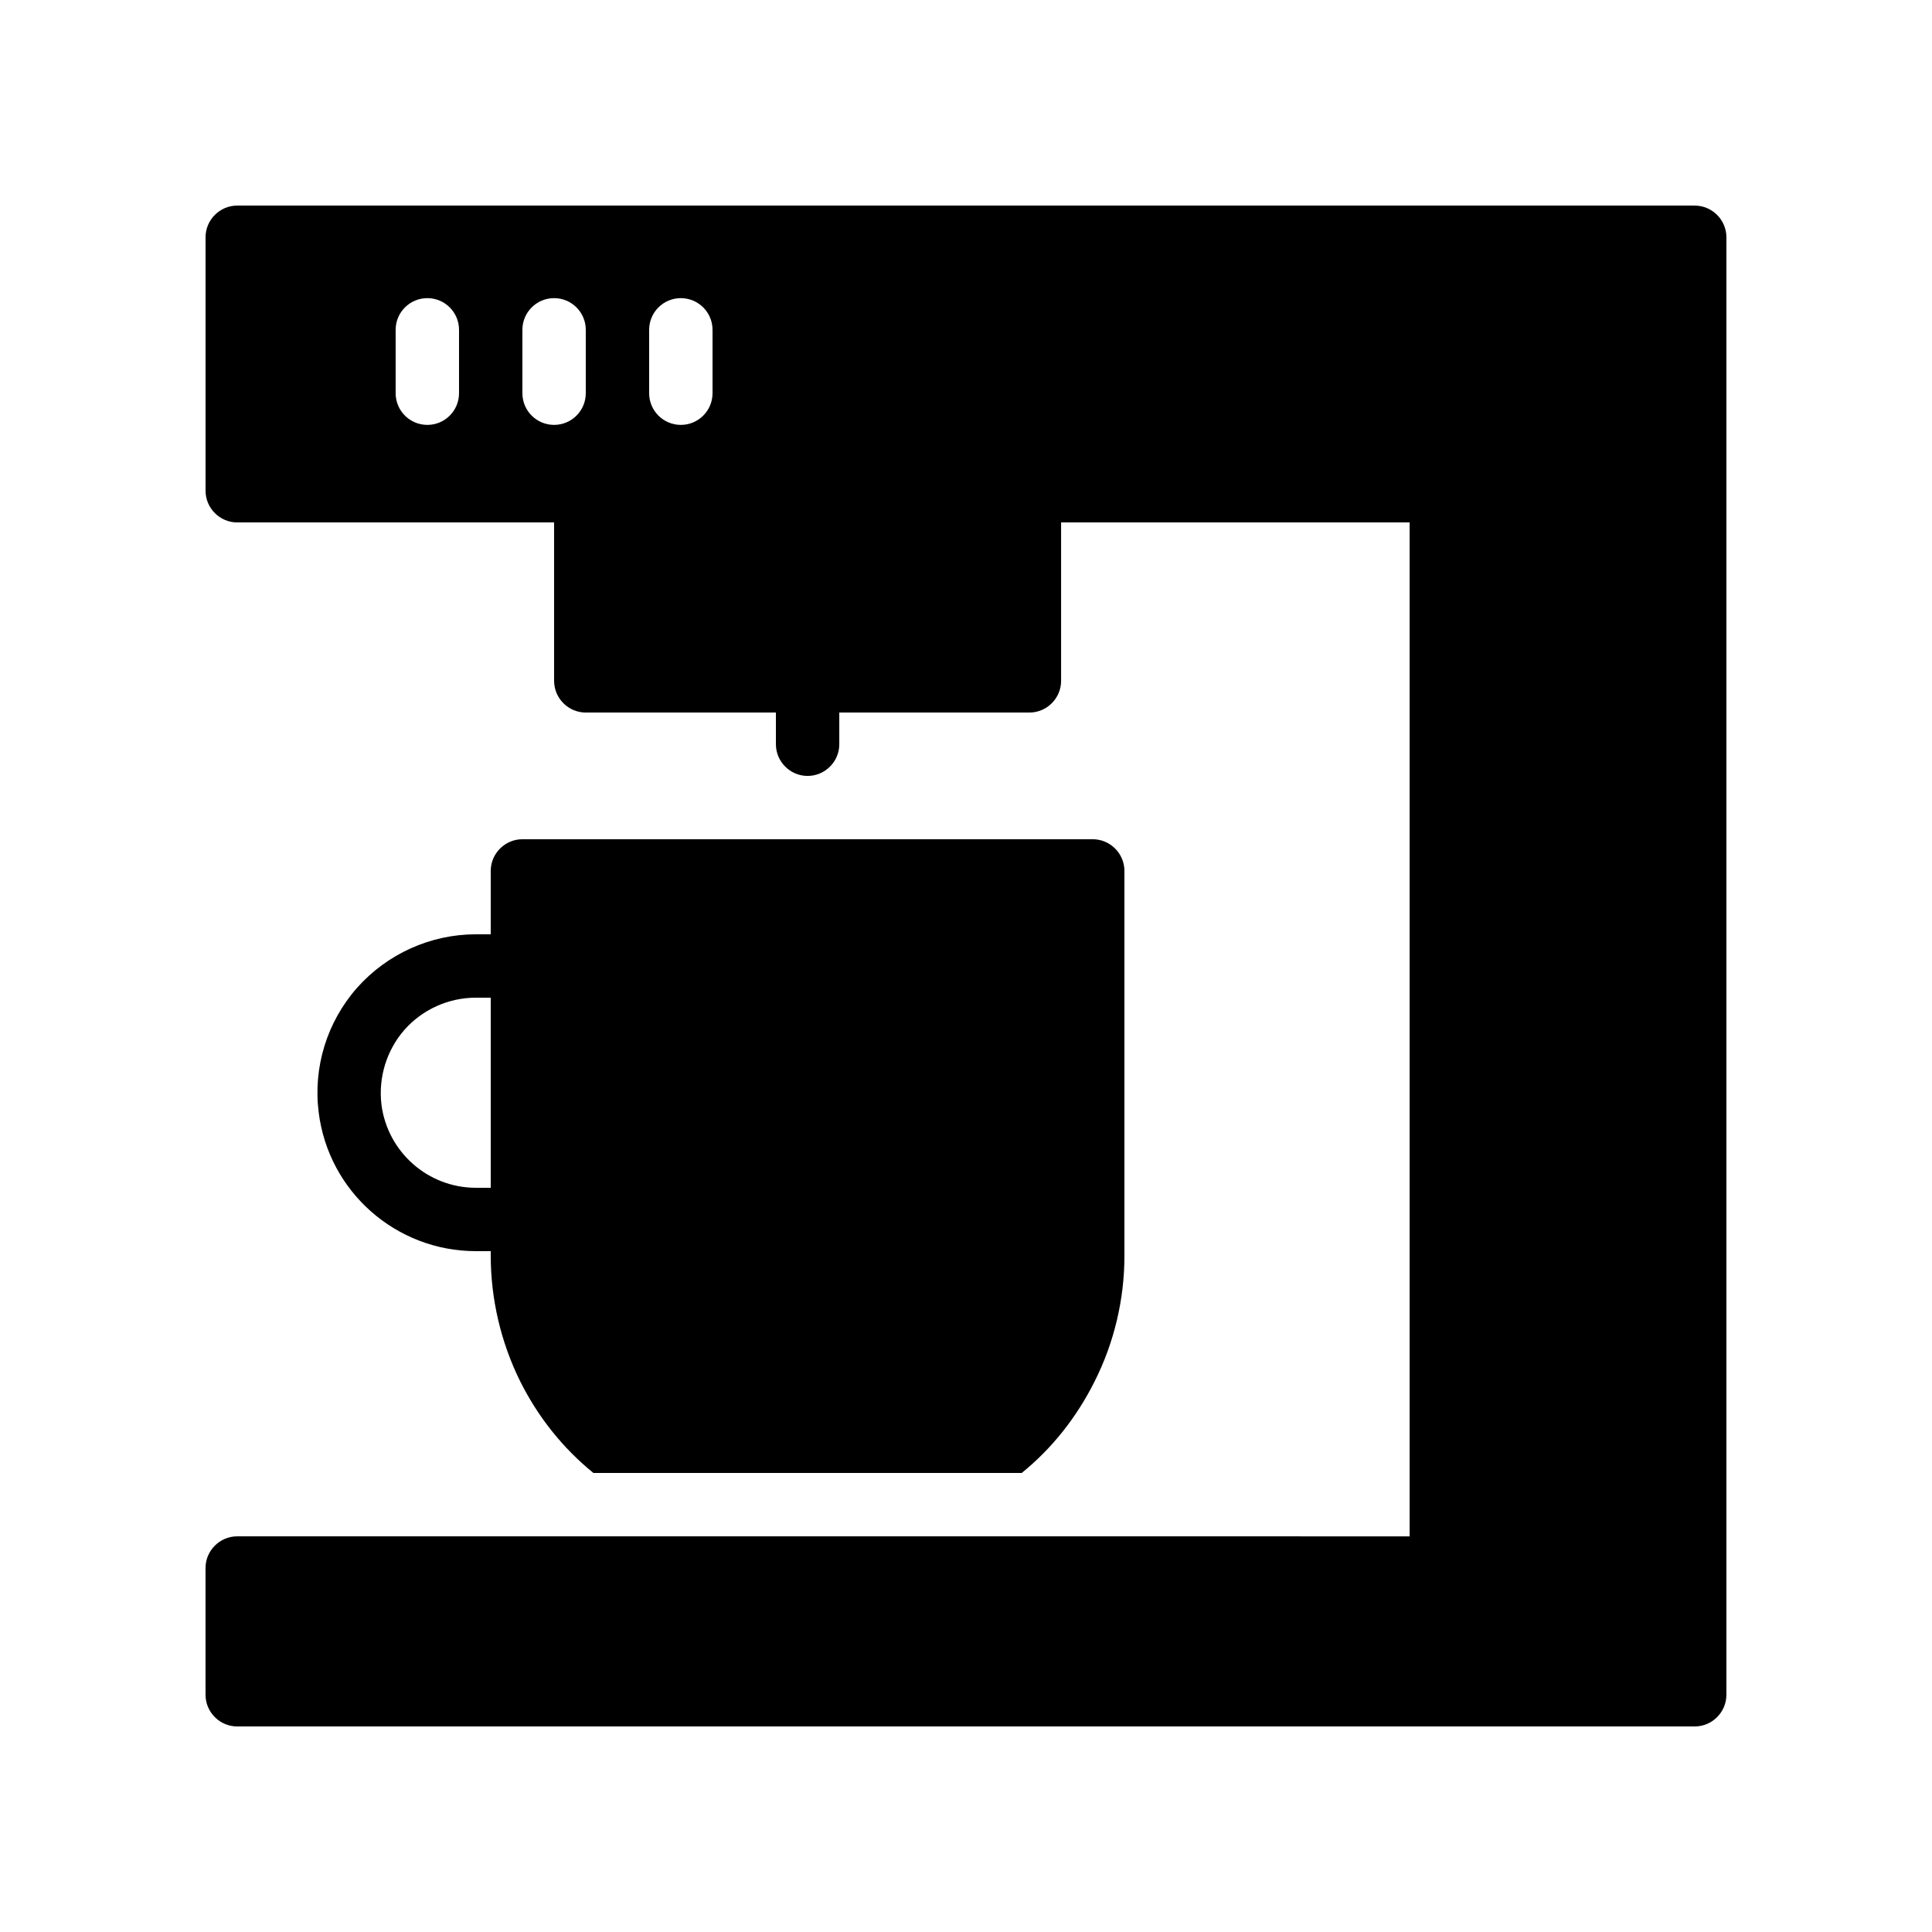
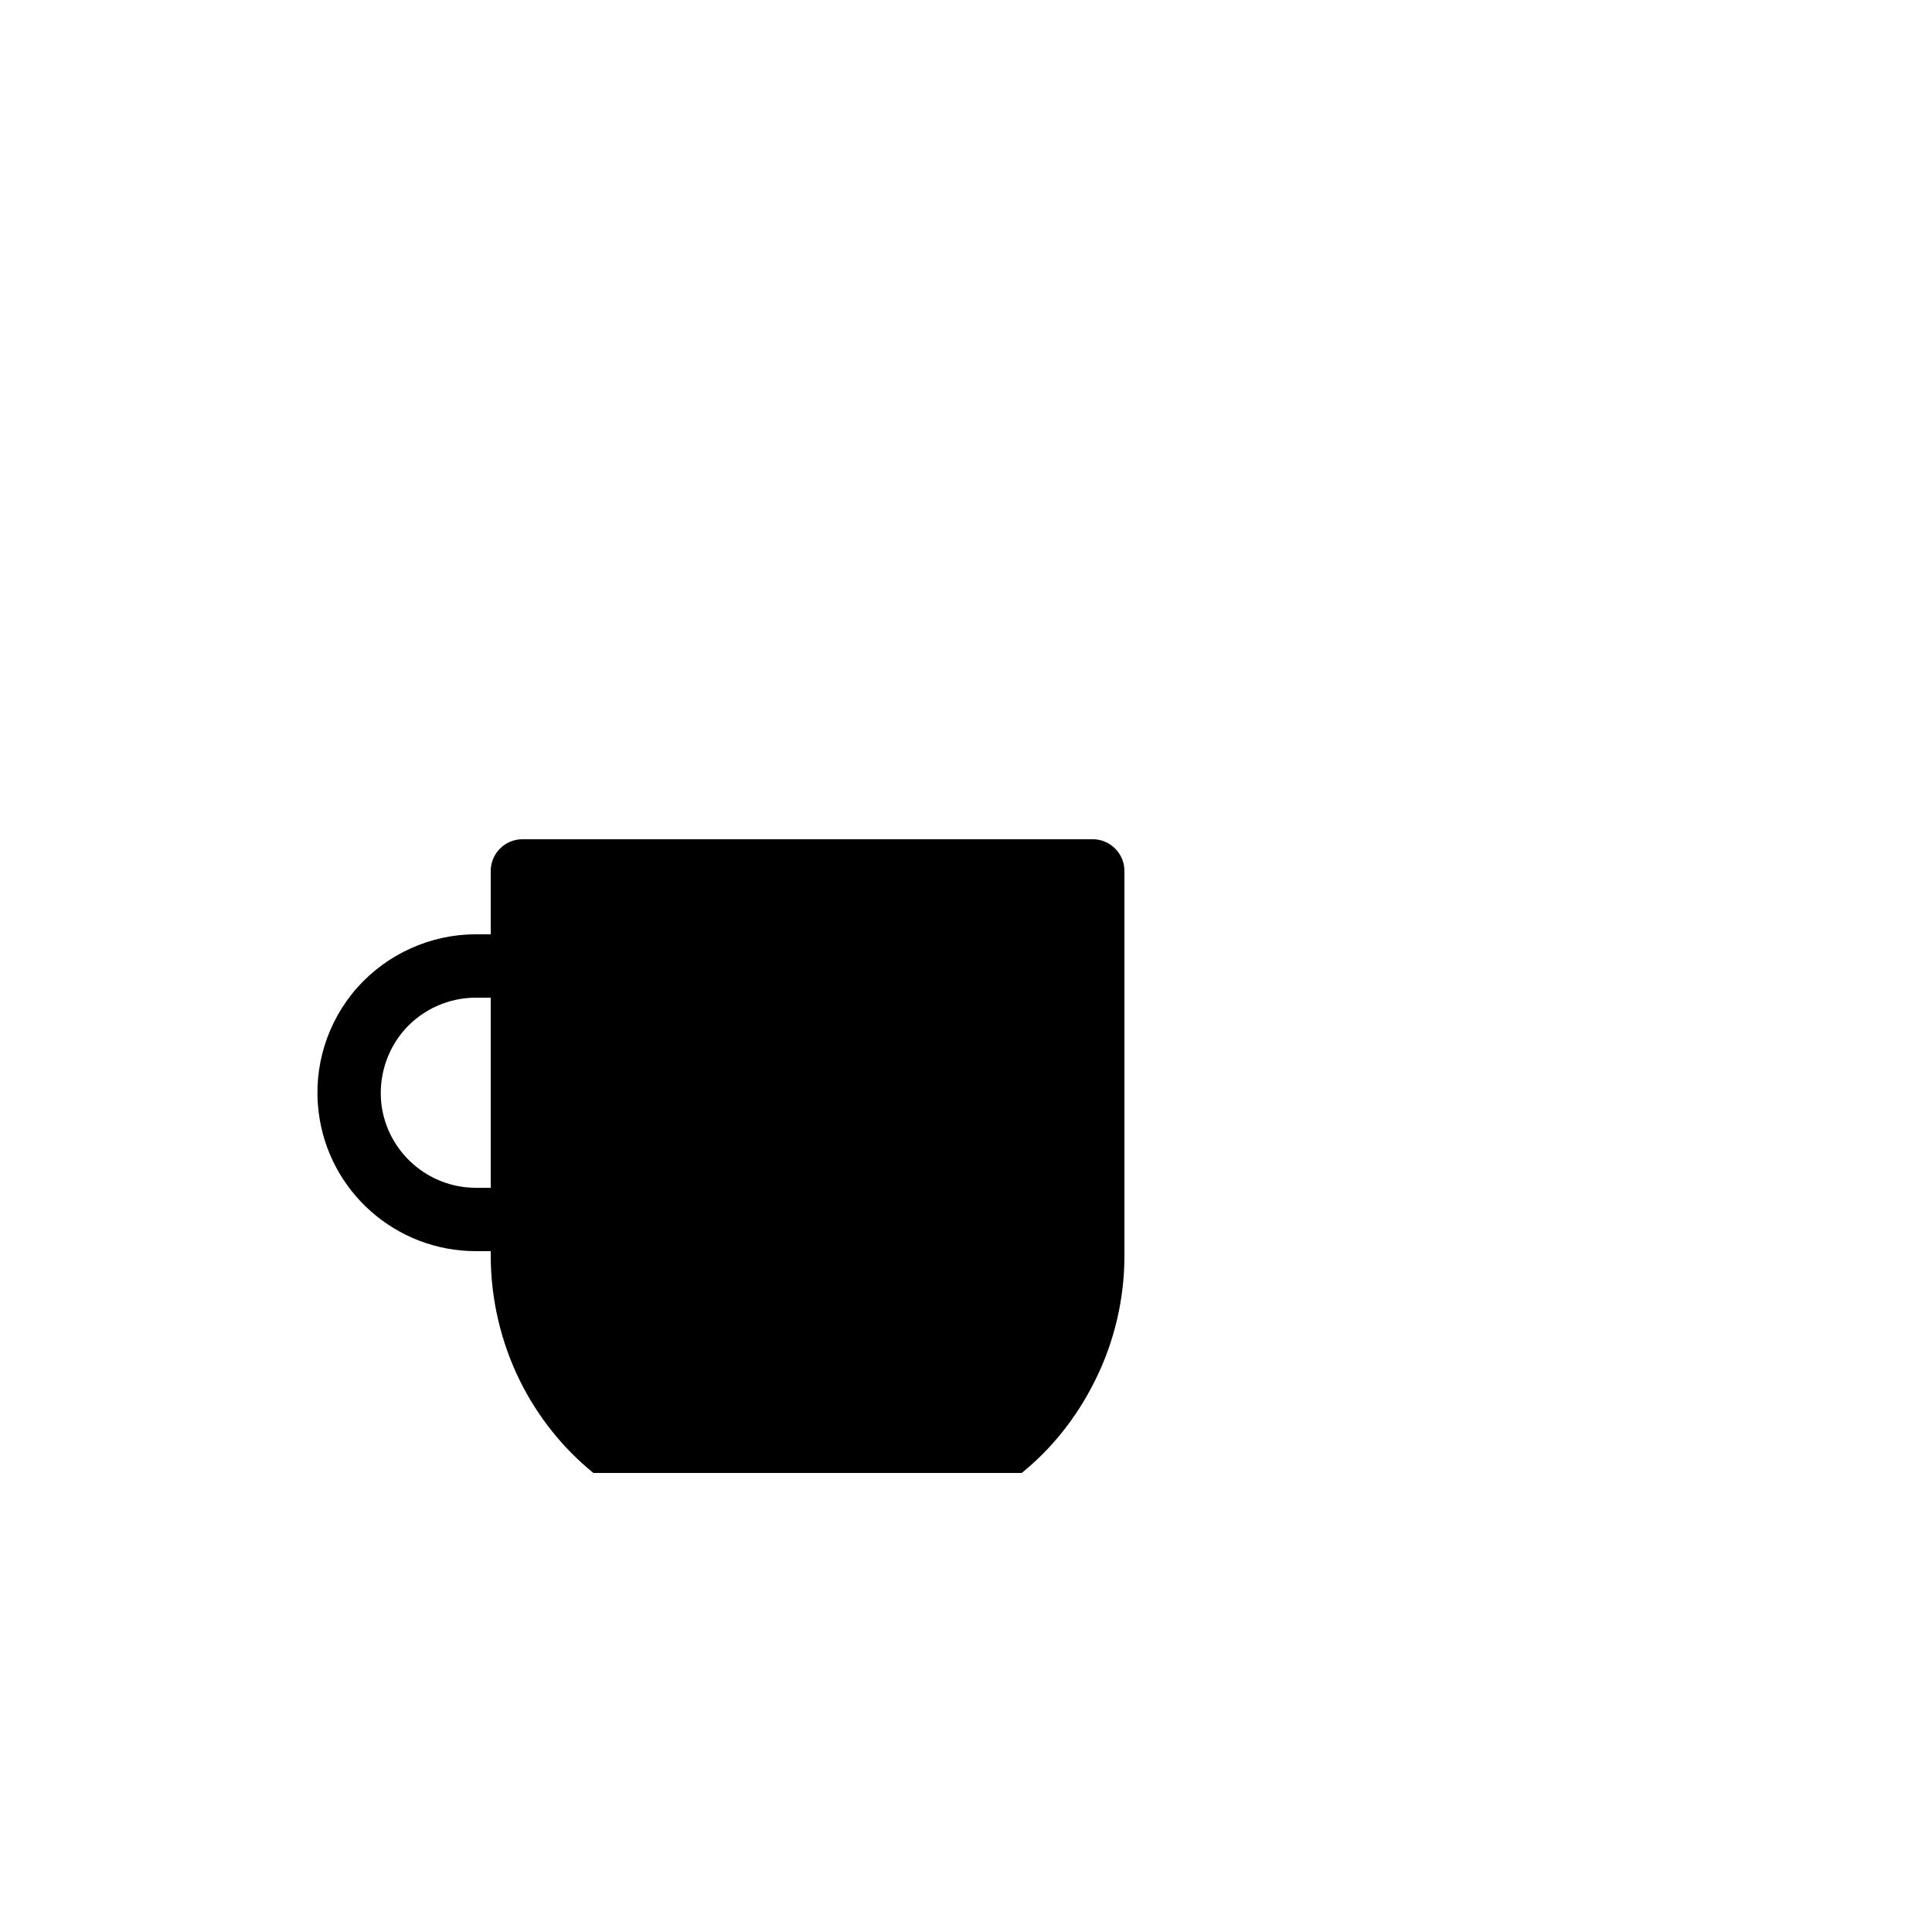
<svg xmlns="http://www.w3.org/2000/svg" fill="#000000" width="800px" height="800px" version="1.1" viewBox="144 144 512 512">
  <g>
    <path d="m281.86 510.08c4.785 9.57 11.418 17.801 19.395 24.266h113.52c7.977-6.465 14.527-14.695 19.312-24.266 5.211-10.328 7.898-21.832 7.898-33.254v-102.02c0-4.617-3.777-8.398-8.398-8.398h-151.14c-4.617 0-8.398 3.777-8.398 8.398v16.793h-3.945c-12.008 0-23.512 5.207-31.488 14.191-7.977 9.066-11.672 21.074-10.16 33 2.606 20.992 20.492 36.777 41.652 36.777h3.945v1.258c0 11.422 2.688 22.926 7.809 33.254zm-11.754-51.305c-12.68 0-23.426-9.488-25.023-22.082-0.84-7.137 1.344-14.359 6.129-19.816 4.785-5.375 11.672-8.484 18.895-8.484h3.945v50.383z" />
-     <path d="m593.12 198.48h-386.25c-4.617 0-8.395 3.777-8.395 8.395v67.176c0 4.617 3.777 8.398 8.398 8.398h83.969v41.984c0 4.617 3.777 8.398 8.398 8.398h50.383v8.398c0 4.617 3.777 8.398 8.398 8.398 4.617 0 8.398-3.777 8.398-8.398v-8.398h50.383c4.617 0 8.398-3.777 8.398-8.398v-41.984h92.363v268.7l-310.7-0.004c-4.617 0-8.398 3.777-8.398 8.398v33.586c0 4.617 3.777 8.398 8.398 8.398h386.25c4.617 0 8.398-3.777 8.398-8.398v-386.25c0-4.617-3.781-8.395-8.398-8.395zm-277.09 32.93c0-4.641 3.758-8.398 8.398-8.398 4.637 0 8.398 3.754 8.398 8.398v16.793c0 4.641-3.758 8.398-8.398 8.398-4.637 0-8.398-3.754-8.398-8.398zm-50.383 16.793c0 4.641-3.758 8.398-8.398 8.398-4.637 0-8.398-3.754-8.398-8.398v-16.793c0-4.641 3.758-8.398 8.398-8.398 4.637 0 8.398 3.754 8.398 8.398zm16.793 0v-16.793c0-4.641 3.758-8.398 8.398-8.398 4.637 0 8.398 3.754 8.398 8.398v16.793c0 4.641-3.758 8.398-8.398 8.398-4.637 0-8.398-3.758-8.398-8.398z" />
  </g>
</svg>